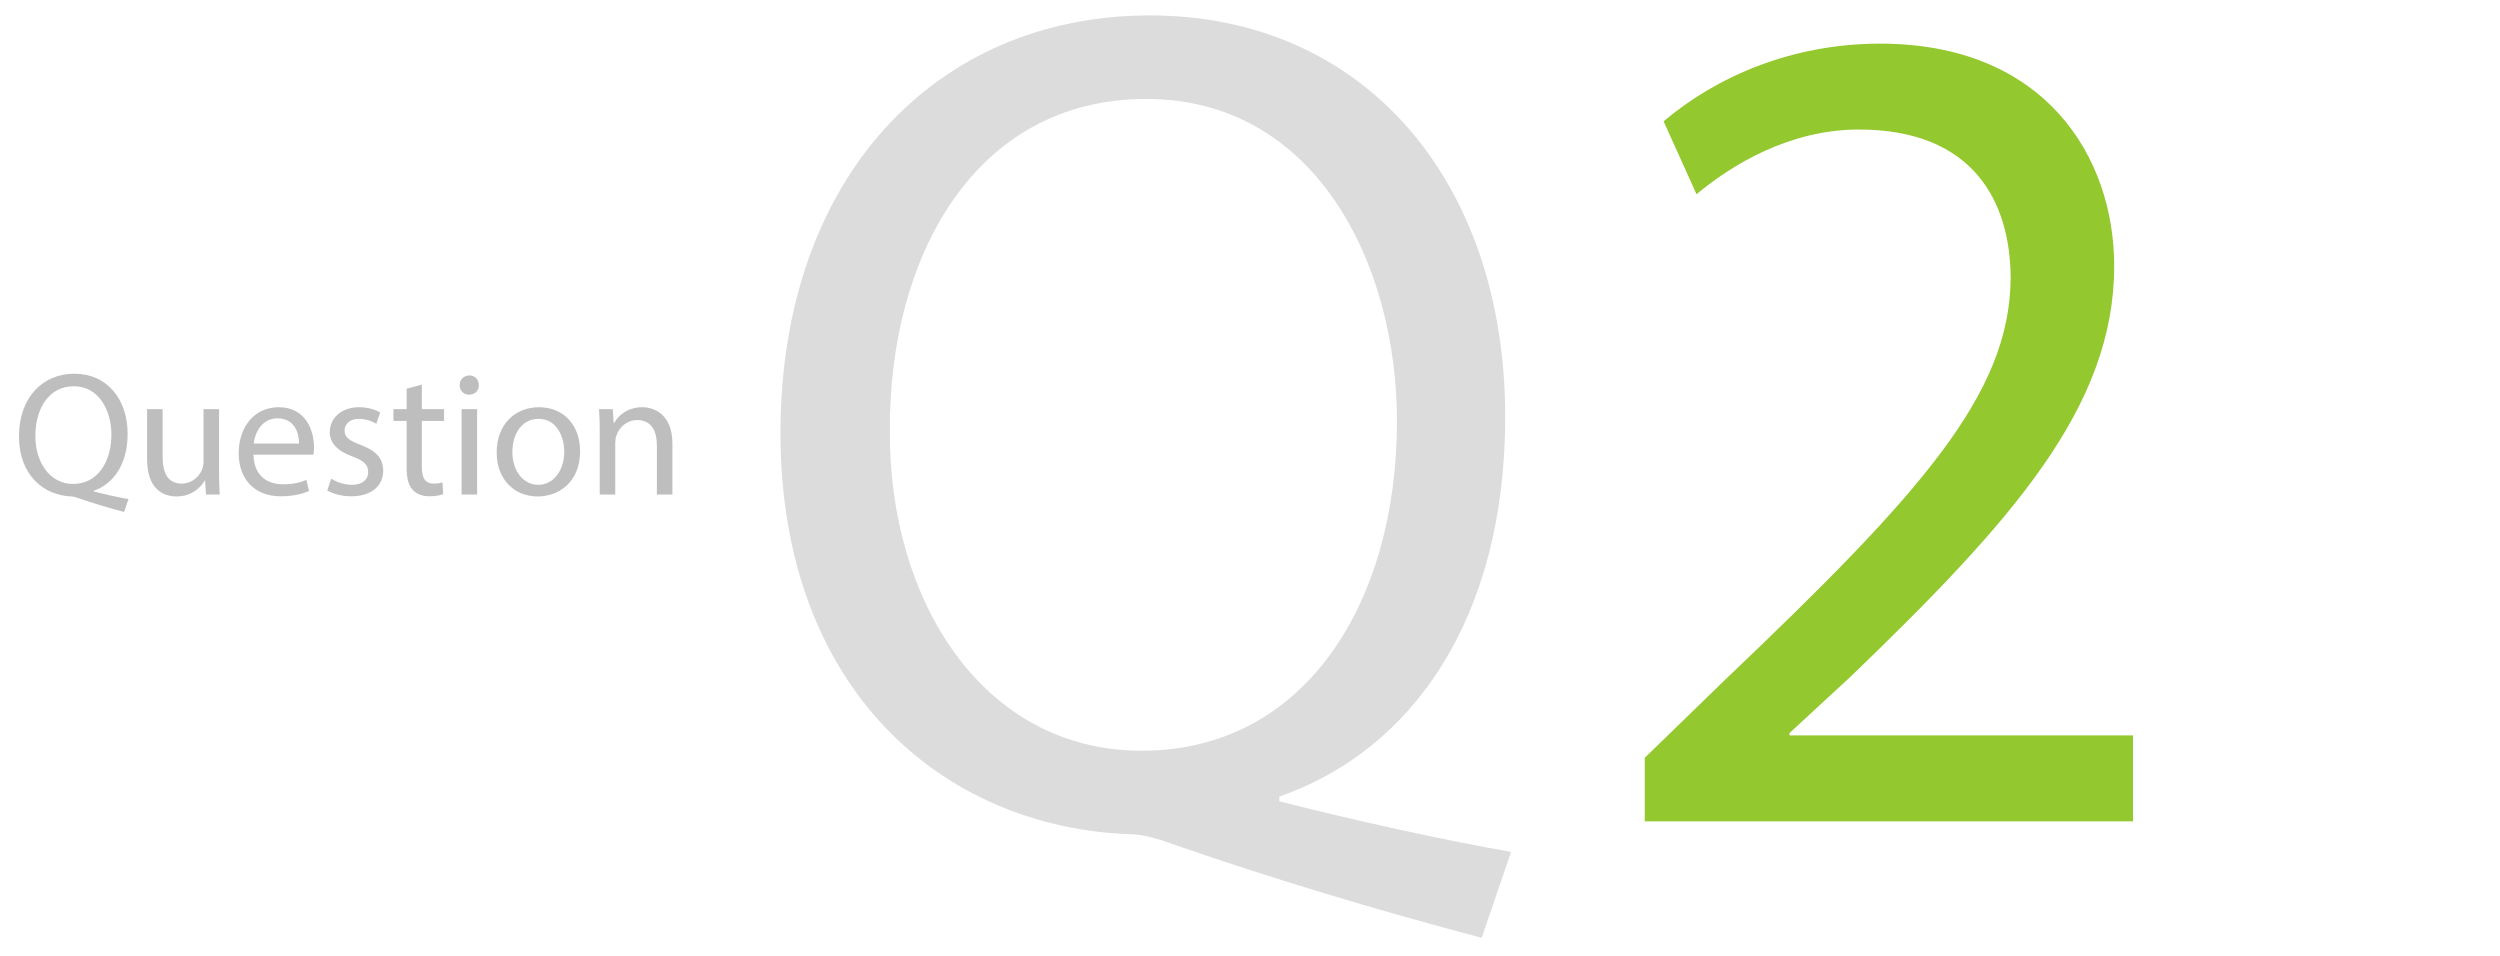
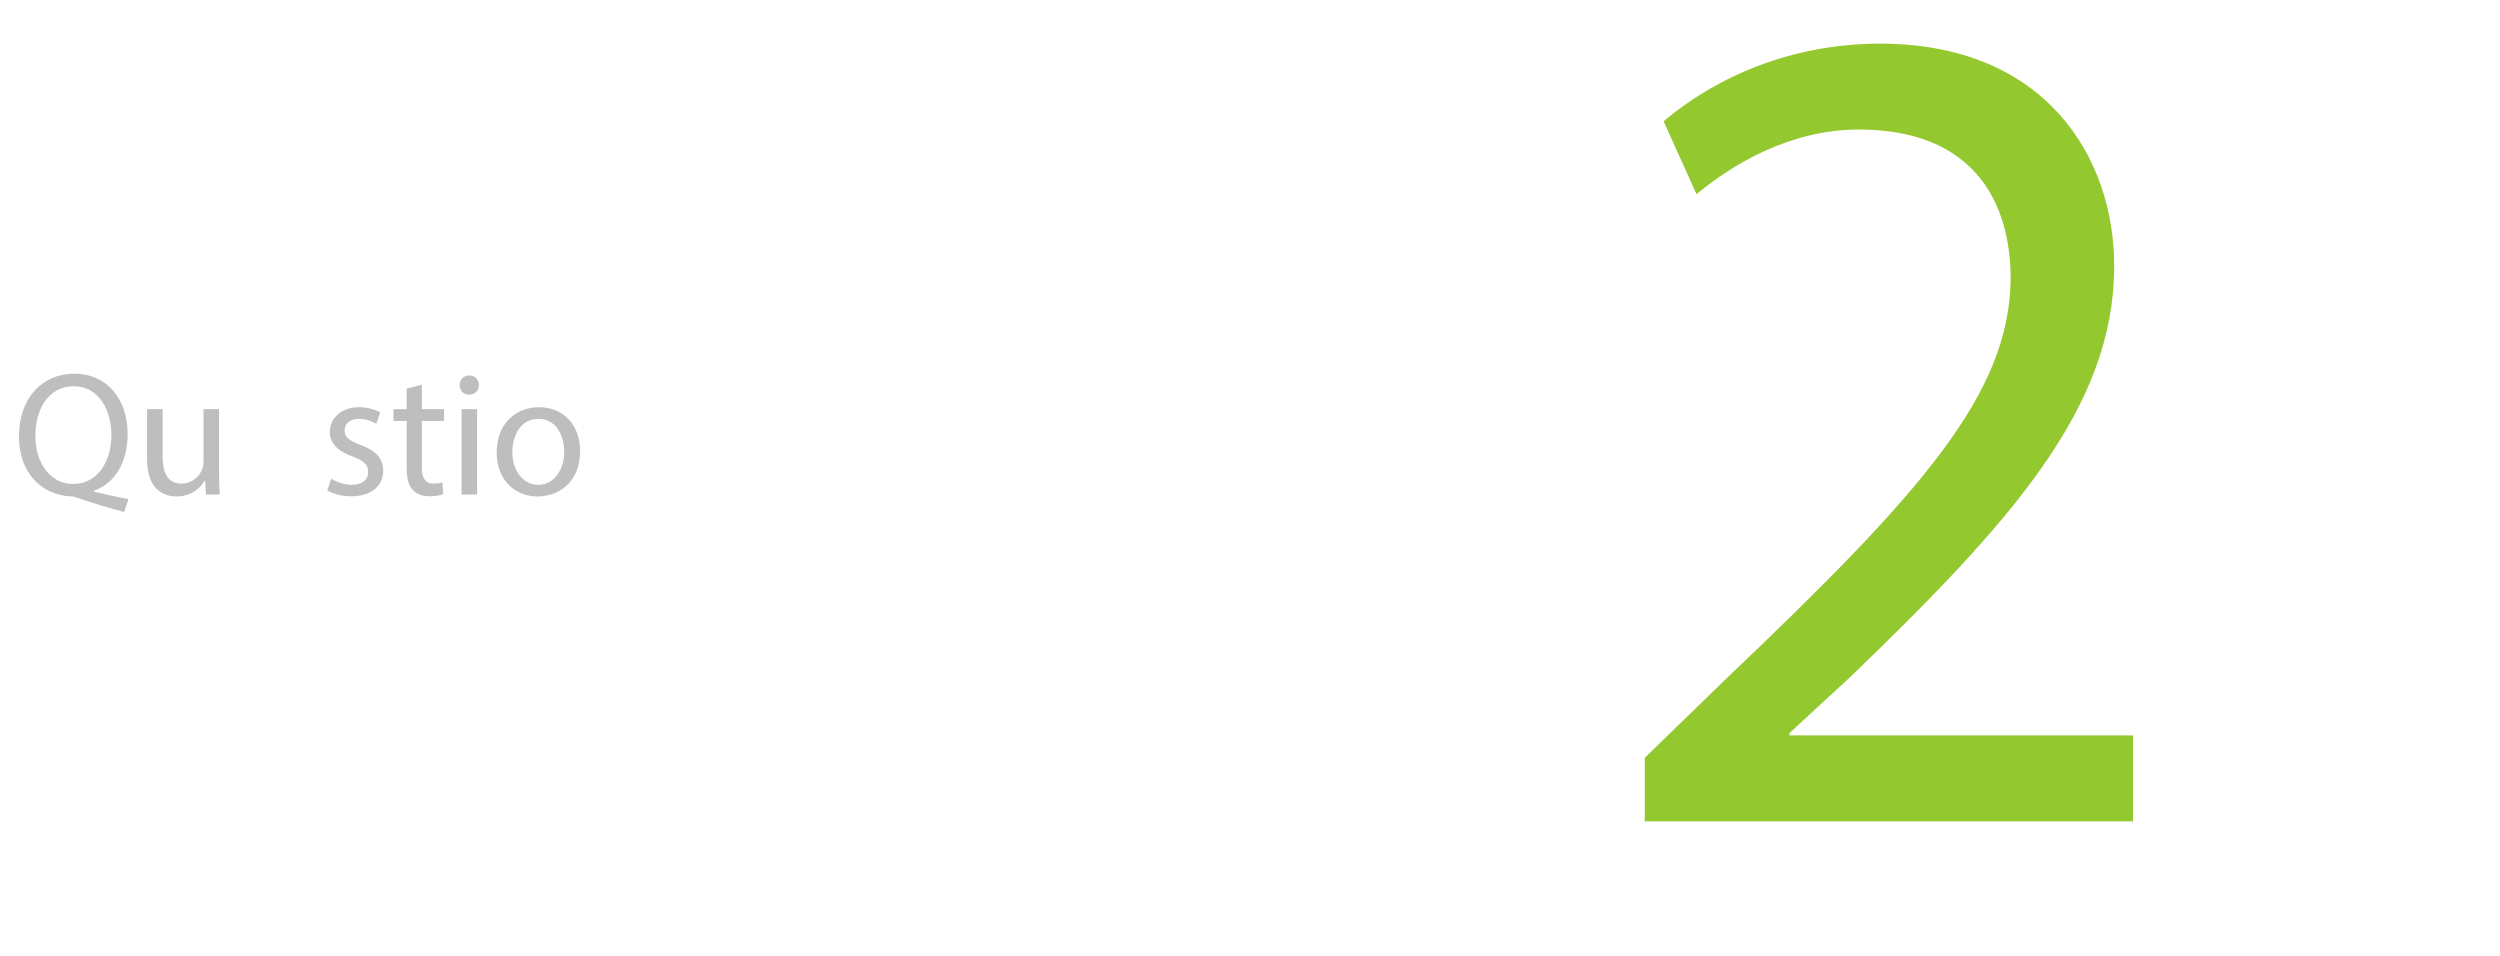
<svg xmlns="http://www.w3.org/2000/svg" id="uuid-a0c7ad26-1eb4-44d3-97fa-11e574f0ec1e" width="170" height="65" viewBox="0 0 170 65">
  <defs>
    <style>.uuid-c60ca661-4729-4566-a1c6-401aab7c507d{fill:#bebebe;}.uuid-a2adbcfe-cebb-43b4-bdc5-cc1f5405b606{fill:#dcdcdc;}.uuid-785d8b01-d689-4ea2-8142-0504d4442cb6{fill:#94c82f;}</style>
  </defs>
  <g>
    <path class="uuid-c60ca661-4729-4566-a1c6-401aab7c507d" d="m8.438,34.814c-1.091-.288-2.159-.612-3.094-.936-.167-.06-.335-.12-.492-.12-1.919-.072-3.562-1.487-3.562-4.09s1.583-4.257,3.766-4.257c2.195,0,3.622,1.703,3.622,4.089,0,2.075-.959,3.406-2.303,3.874v.048c.803.204,1.679.396,2.363.516l-.3.875h0Zm-.863-5.263c0-1.619-.839-3.286-2.555-3.286-1.763,0-2.626,1.631-2.614,3.382-.012,1.715.935,3.262,2.566,3.262,1.667,0,2.603-1.511,2.603-3.358Z" />
    <path class="uuid-c60ca661-4729-4566-a1c6-401aab7c507d" d="m14.896,32.044c0,.6.012,1.127.048,1.583h-.936l-.06-.947h-.024c-.276.468-.887,1.079-1.919,1.079-.911,0-2.003-.503-2.003-2.542v-3.394h1.056v3.214c0,1.104.336,1.847,1.295,1.847.708,0,1.199-.492,1.391-.959.06-.156.096-.348.096-.54v-3.562h1.056v4.222h0Z" />
-     <path class="uuid-c60ca661-4729-4566-a1c6-401aab7c507d" d="m17.238,30.917c.024,1.427.936,2.015,1.991,2.015.755,0,1.211-.132,1.607-.3l.18.756c-.372.168-1.007.36-1.931.36-1.787,0-2.854-1.176-2.854-2.927s1.032-3.13,2.723-3.13c1.895,0,2.399,1.667,2.399,2.734,0,.216-.024.384-.036.492,0,0-4.079,0-4.079,0Zm3.094-.756c.012-.671-.276-1.715-1.463-1.715-1.067,0-1.535.983-1.619,1.715h3.083-.001Z" />
    <path class="uuid-c60ca661-4729-4566-a1c6-401aab7c507d" d="m22.518,32.547c.312.204.864.42,1.392.42.768,0,1.127-.384,1.127-.863,0-.504-.3-.78-1.079-1.068-1.043-.372-1.535-.947-1.535-1.643,0-.935.755-1.703,2.003-1.703.587,0,1.104.167,1.427.359l-.264.768c-.228-.144-.647-.335-1.187-.335-.624,0-.972.36-.972.792,0,.479.348.695,1.104.983,1.007.384,1.523.888,1.523,1.751,0,1.02-.792,1.739-2.171,1.739-.635,0-1.223-.156-1.631-.396l.264-.804s0,0-.001,0Z" />
    <path class="uuid-c60ca661-4729-4566-a1c6-401aab7c507d" d="m28.686,26.155v1.667h1.511v.803h-1.511v3.13c0,.72.204,1.127.792,1.127.276,0,.479-.036.611-.072l.048.792c-.204.084-.528.144-.936.144-.492,0-.888-.156-1.14-.444-.3-.312-.408-.828-.408-1.511v-3.167h-.899v-.803h.899v-1.392l1.032-.275h.001Z" />
    <path class="uuid-c60ca661-4729-4566-a1c6-401aab7c507d" d="m32.561,26.191c.012.36-.252.648-.671.648-.372,0-.636-.288-.636-.648,0-.372.276-.66.66-.66.396,0,.647.288.647.66Zm-1.175,7.436v-5.805h1.056v5.805h-1.056Z" />
    <path class="uuid-c60ca661-4729-4566-a1c6-401aab7c507d" d="m39.447,30.677c0,2.146-1.487,3.082-2.89,3.082-1.571,0-2.783-1.151-2.783-2.986,0-1.943,1.271-3.082,2.878-3.082,1.667,0,2.794,1.211,2.794,2.986,0,0,0,0,.001,0Zm-4.605.06c0,1.271.732,2.231,1.763,2.231,1.007,0,1.763-.947,1.763-2.255,0-.983-.492-2.23-1.739-2.23s-1.787,1.151-1.787,2.254Z" />
-     <path class="uuid-c60ca661-4729-4566-a1c6-401aab7c507d" d="m40.782,29.393c0-.6-.012-1.091-.048-1.571h.936l.06.959h.024c.288-.552.959-1.091,1.919-1.091.803,0,2.051.479,2.051,2.47v3.466h-1.056v-3.346c0-.936-.348-1.715-1.343-1.715-.695,0-1.235.492-1.415,1.079-.048.132-.072.312-.072.492v3.49h-1.056v-4.234h0Z" />
  </g>
-   <path class="uuid-a2adbcfe-cebb-43b4-bdc5-cc1f5405b606" d="m100.753,63.77c-7.28-1.921-14.4-4.081-20.64-6.241-1.12-.4-2.24-.8-3.28-.8-12.8-.48-23.761-9.92-23.761-27.28S63.633,1.048,78.193,1.048c14.641,0,24.161,11.36,24.161,27.281,0,13.84-6.4,22.72-15.36,25.84v.32c5.36,1.36,11.2,2.64,15.76,3.44l-2,5.841s0,0-.001,0Zm-5.76-35.122c0-10.8-5.6-21.92-17.04-21.92-11.76,0-17.521,10.88-17.44,22.561-.08,11.44,6.24,21.76,17.12,21.76,11.121,0,17.36-10.08,17.36-22.4h0Z" />
  <path class="uuid-785d8b01-d689-4ea2-8142-0504d4442cb6" d="m111.843,55.849v-4.32l5.521-5.36c13.28-12.64,19.28-19.36,19.36-27.201,0-5.28-2.561-10.16-10.32-10.16-4.72,0-8.641,2.4-11.04,4.4l-2.24-4.96c3.6-3.04,8.72-5.28,14.721-5.28,11.2,0,15.92,7.68,15.92,15.121,0,9.6-6.96,17.36-17.92,27.92l-4.16,3.84v.16h23.36v5.84h-33.202Z" />
</svg>